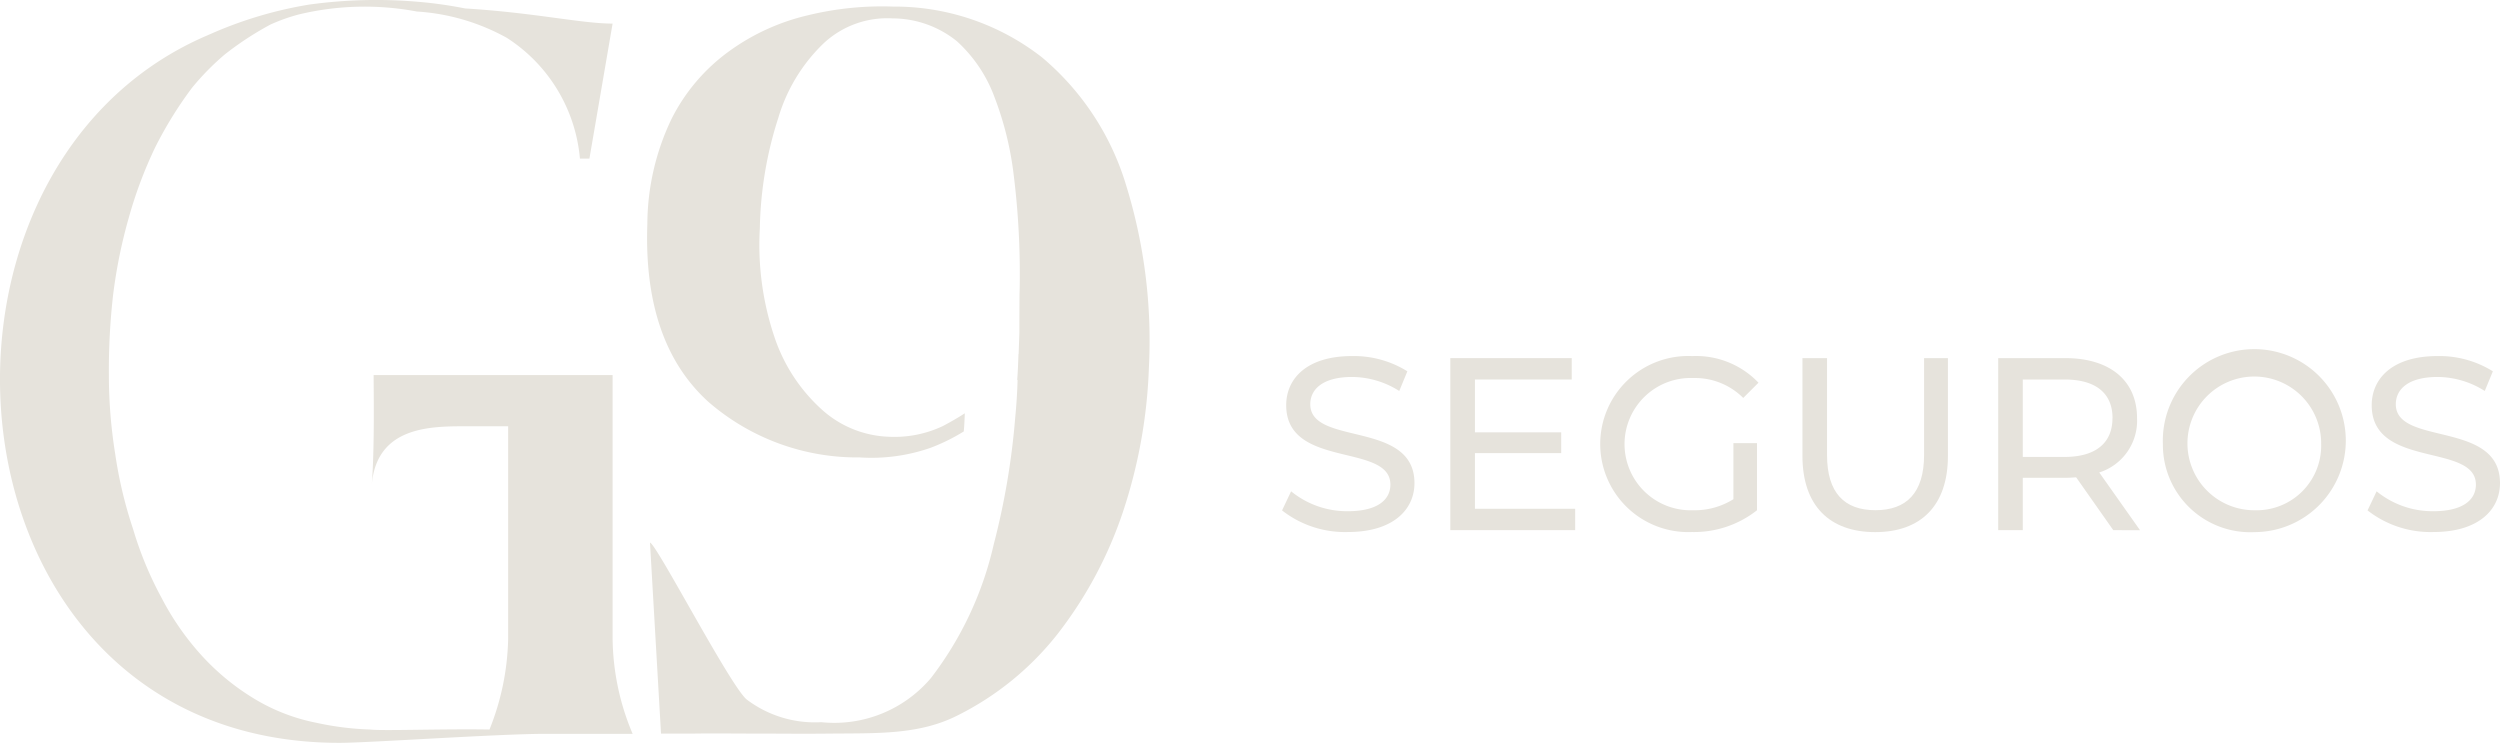
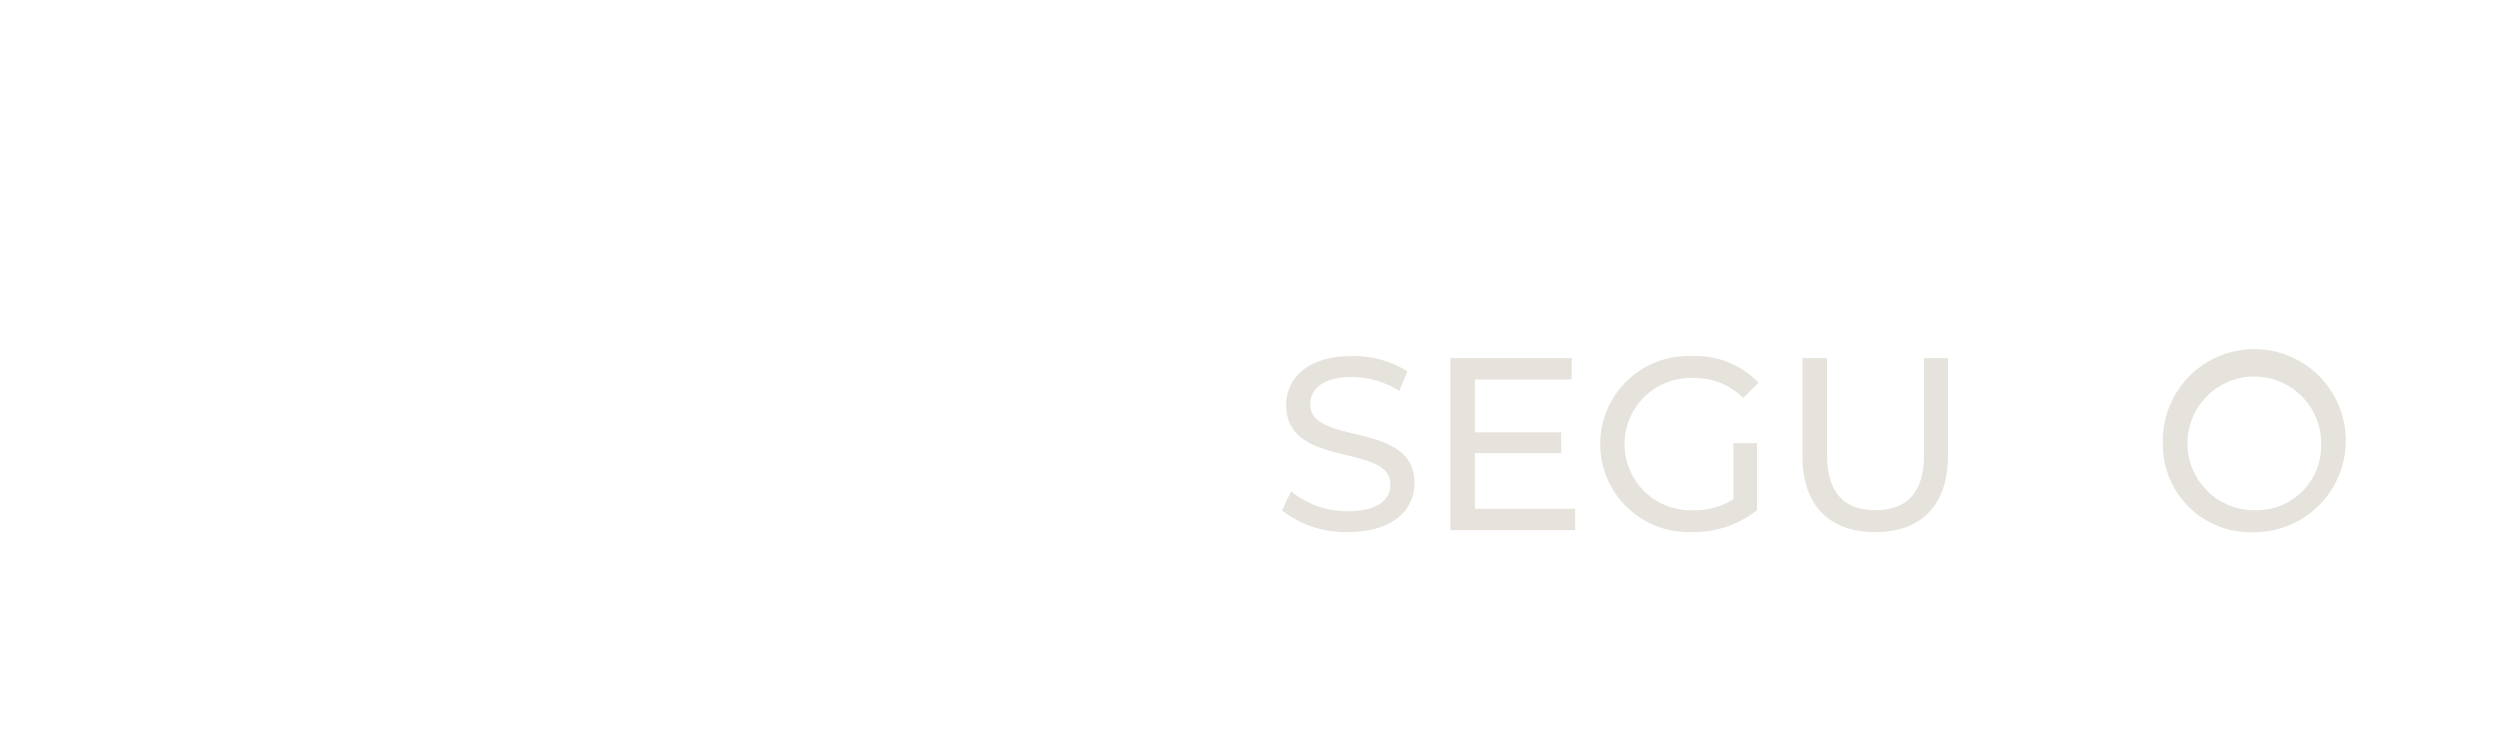
<svg xmlns="http://www.w3.org/2000/svg" width="103.318" height="30.705">
  <defs>
    <clipPath id="a">
      <path data-name="Retângulo 1" fill="none" d="M0 0h103.318v30.705H0z" />
    </clipPath>
  </defs>
  <g data-name="Grupo 1" clip-path="url(#a)" fill="#e6e3dc">
    <path data-name="Caminho 1" d="m52.982 21.097.376-.792a3.659 3.659 0 0 0 2.346.822c1.229 0 1.757-.477 1.757-1.1 0-1.737-4.306-.64-4.306-3.281 0-1.1.853-2.031 2.722-2.031a4.182 4.182 0 0 1 2.285.63l-.335.813a3.671 3.671 0 0 0-1.95-.579c-1.209 0-1.727.508-1.727 1.127 0 1.737 4.306.65 4.306 3.26 0 1.087-.873 2.021-2.752 2.021a4.22 4.22 0 0 1-2.722-.894" />
    <path data-name="Caminho 2" d="M65.097 21.026v.883h-5.159V14.8h5.017v.884h-4v2.183h3.565v.859h-3.565v2.3Z" />
    <path data-name="Caminho 3" d="M71.637 18.314h.975v2.773a4.2 4.2 0 0 1-2.691.9 3.639 3.639 0 1 1 .02-7.271 3.564 3.564 0 0 1 2.732 1.1l-.63.63a2.818 2.818 0 0 0-2.062-.823 2.734 2.734 0 1 0-.01 5.464 3.01 3.01 0 0 0 1.666-.457Z" />
    <path data-name="Caminho 4" d="M74.49 18.842V14.8h1.016v4c0 1.574.721 2.285 2 2.285s2.011-.711 2.011-2.285v-4h.985v4.042c0 2.062-1.127 3.149-3.006 3.149s-3.006-1.087-3.006-3.149" />
-     <path data-name="Caminho 5" d="m87.335 21.909-1.534-2.183c-.142.01-.295.02-.447.02h-1.758v2.163H82.58V14.8h2.773c1.848 0 2.965.935 2.965 2.478a2.244 2.244 0 0 1-1.562 2.248l1.686 2.387Zm-.03-4.631c0-1.016-.681-1.594-1.98-1.594h-1.729v3.2h1.726c1.3 0 1.98-.589 1.98-1.6" />
    <path data-name="Caminho 6" d="M89.386 18.355a3.781 3.781 0 1 1 3.788 3.636 3.613 3.613 0 0 1-3.788-3.636m6.541 0a2.763 2.763 0 1 0-2.752 2.732 2.669 2.669 0 0 0 2.752-2.732" />
-     <path data-name="Caminho 7" d="m97.843 21.097.376-.792a3.659 3.659 0 0 0 2.346.822c1.229 0 1.757-.477 1.757-1.1 0-1.737-4.306-.64-4.306-3.281 0-1.1.853-2.031 2.722-2.031a4.182 4.182 0 0 1 2.285.63l-.335.813a3.671 3.671 0 0 0-1.95-.579c-1.209 0-1.726.508-1.726 1.127 0 1.737 4.306.65 4.306 3.26 0 1.087-.873 2.021-2.752 2.021a4.22 4.22 0 0 1-2.722-.894" />
-     <path data-name="Caminho 8" d="M42.098 14.626v-.016l.03-.867q0-.81.006-1.571c.014-.409.012-.8.01-1.211a33.029 33.029 0 0 0-.246-3.691 13.339 13.339 0 0 0-.785-3.22 5.871 5.871 0 0 0-1.567-2.346A4.246 4.246 0 0 0 36.884.76a3.85 3.85 0 0 0-2.845 1.03 7.042 7.042 0 0 0-1.872 3.076 15.677 15.677 0 0 0-.765 4.573 11.909 11.909 0 0 0 .609 4.505 7.035 7.035 0 0 0 1.953 2.982 4.351 4.351 0 0 0 2.771 1.124 4.68 4.68 0 0 0 2.237-.445c.316-.169.616-.338.9-.525-.009.245-.018.507-.043.751a7.9 7.9 0 0 1-1.363.673 7.422 7.422 0 0 1-2.938.4 9.383 9.383 0 0 1-6.256-2.3c-1.8-1.634-2.633-4.086-2.519-7.339a10.14 10.14 0 0 1 1-4.351 7.724 7.724 0 0 1 2.385-2.8 9.03 9.03 0 0 1 3.22-1.475 12.92 12.92 0 0 1 3.541-.367 9.9 9.9 0 0 1 6.165 2.1 11.056 11.056 0 0 1 3.473 5.277 21.691 21.691 0 0 1 .945 7.513 21.164 21.164 0 0 1-1.076 6 17.011 17.011 0 0 1-2.691 5.028 12.167 12.167 0 0 1-4.136 3.374c-1.6.812-3.322.734-5.345.754-1.156.012-1.66 0-2.746 0-.983 0-2.1-.014-2.862 0h-1.308l-.456-7.892c.245.009 3.274 5.843 3.986 6.474a4.668 4.668 0 0 0 3.091.946 5.235 5.235 0 0 0 4.534-1.824 14.233 14.233 0 0 0 2.595-5.523 30.506 30.506 0 0 0 .886-5.222c.051-.522.086-1.045.1-1.584l-.017.016c.029-.359.041-.719.054-1.078Z" />
-     <path data-name="Caminho 9" d="M25.317 26.378V15.5h-9.876c0 .668.044 3.04-.079 4.556.2-2.506 2.55-2.439 4.031-2.439H21v8.811a10.591 10.591 0 0 1-.771 3.721c-1.958-.033-4.415.063-4.935 0a12.122 12.122 0 0 1-2.222-.279 7.9 7.9 0 0 1-2.614-1.024 9.8 9.8 0 0 1-2.135-1.768 11.223 11.223 0 0 1-1.65-2.378A14.7 14.7 0 0 1 5.5 21.865a17.963 17.963 0 0 1-.741-3.117 20.539 20.539 0 0 1-.259-3.257 27.42 27.42 0 0 1 .174-3.3 20.982 20.982 0 0 1 .653-3.21 17.69 17.69 0 0 1 1.085-2.888 16.266 16.266 0 0 1 1.525-2.466A10.715 10.715 0 0 1 9.28 2.258a12.943 12.943 0 0 1 1.9-1.245A7.458 7.458 0 0 1 11.994.7l.062-.019c.093-.028.187-.056.281-.081a11.638 11.638 0 0 1 4.89-.124 8.8 8.8 0 0 1 3.717 1.087 6.621 6.621 0 0 1 3.023 4.992h.392l.958-5.58c-1.294 0-3.207-.449-6.095-.626a17.552 17.552 0 0 0-1.98-.278 20.208 20.208 0 0 0-4.455.117 16.78 16.78 0 0 0-4.1 1.223l-.015.006-.19.083C-4.505 7.161-2.521 30.7 14.035 30.7c1.176 0 6.562-.372 8.477-.372h3.633a10.351 10.351 0 0 1-.828-3.955" />
  </g>
</svg>